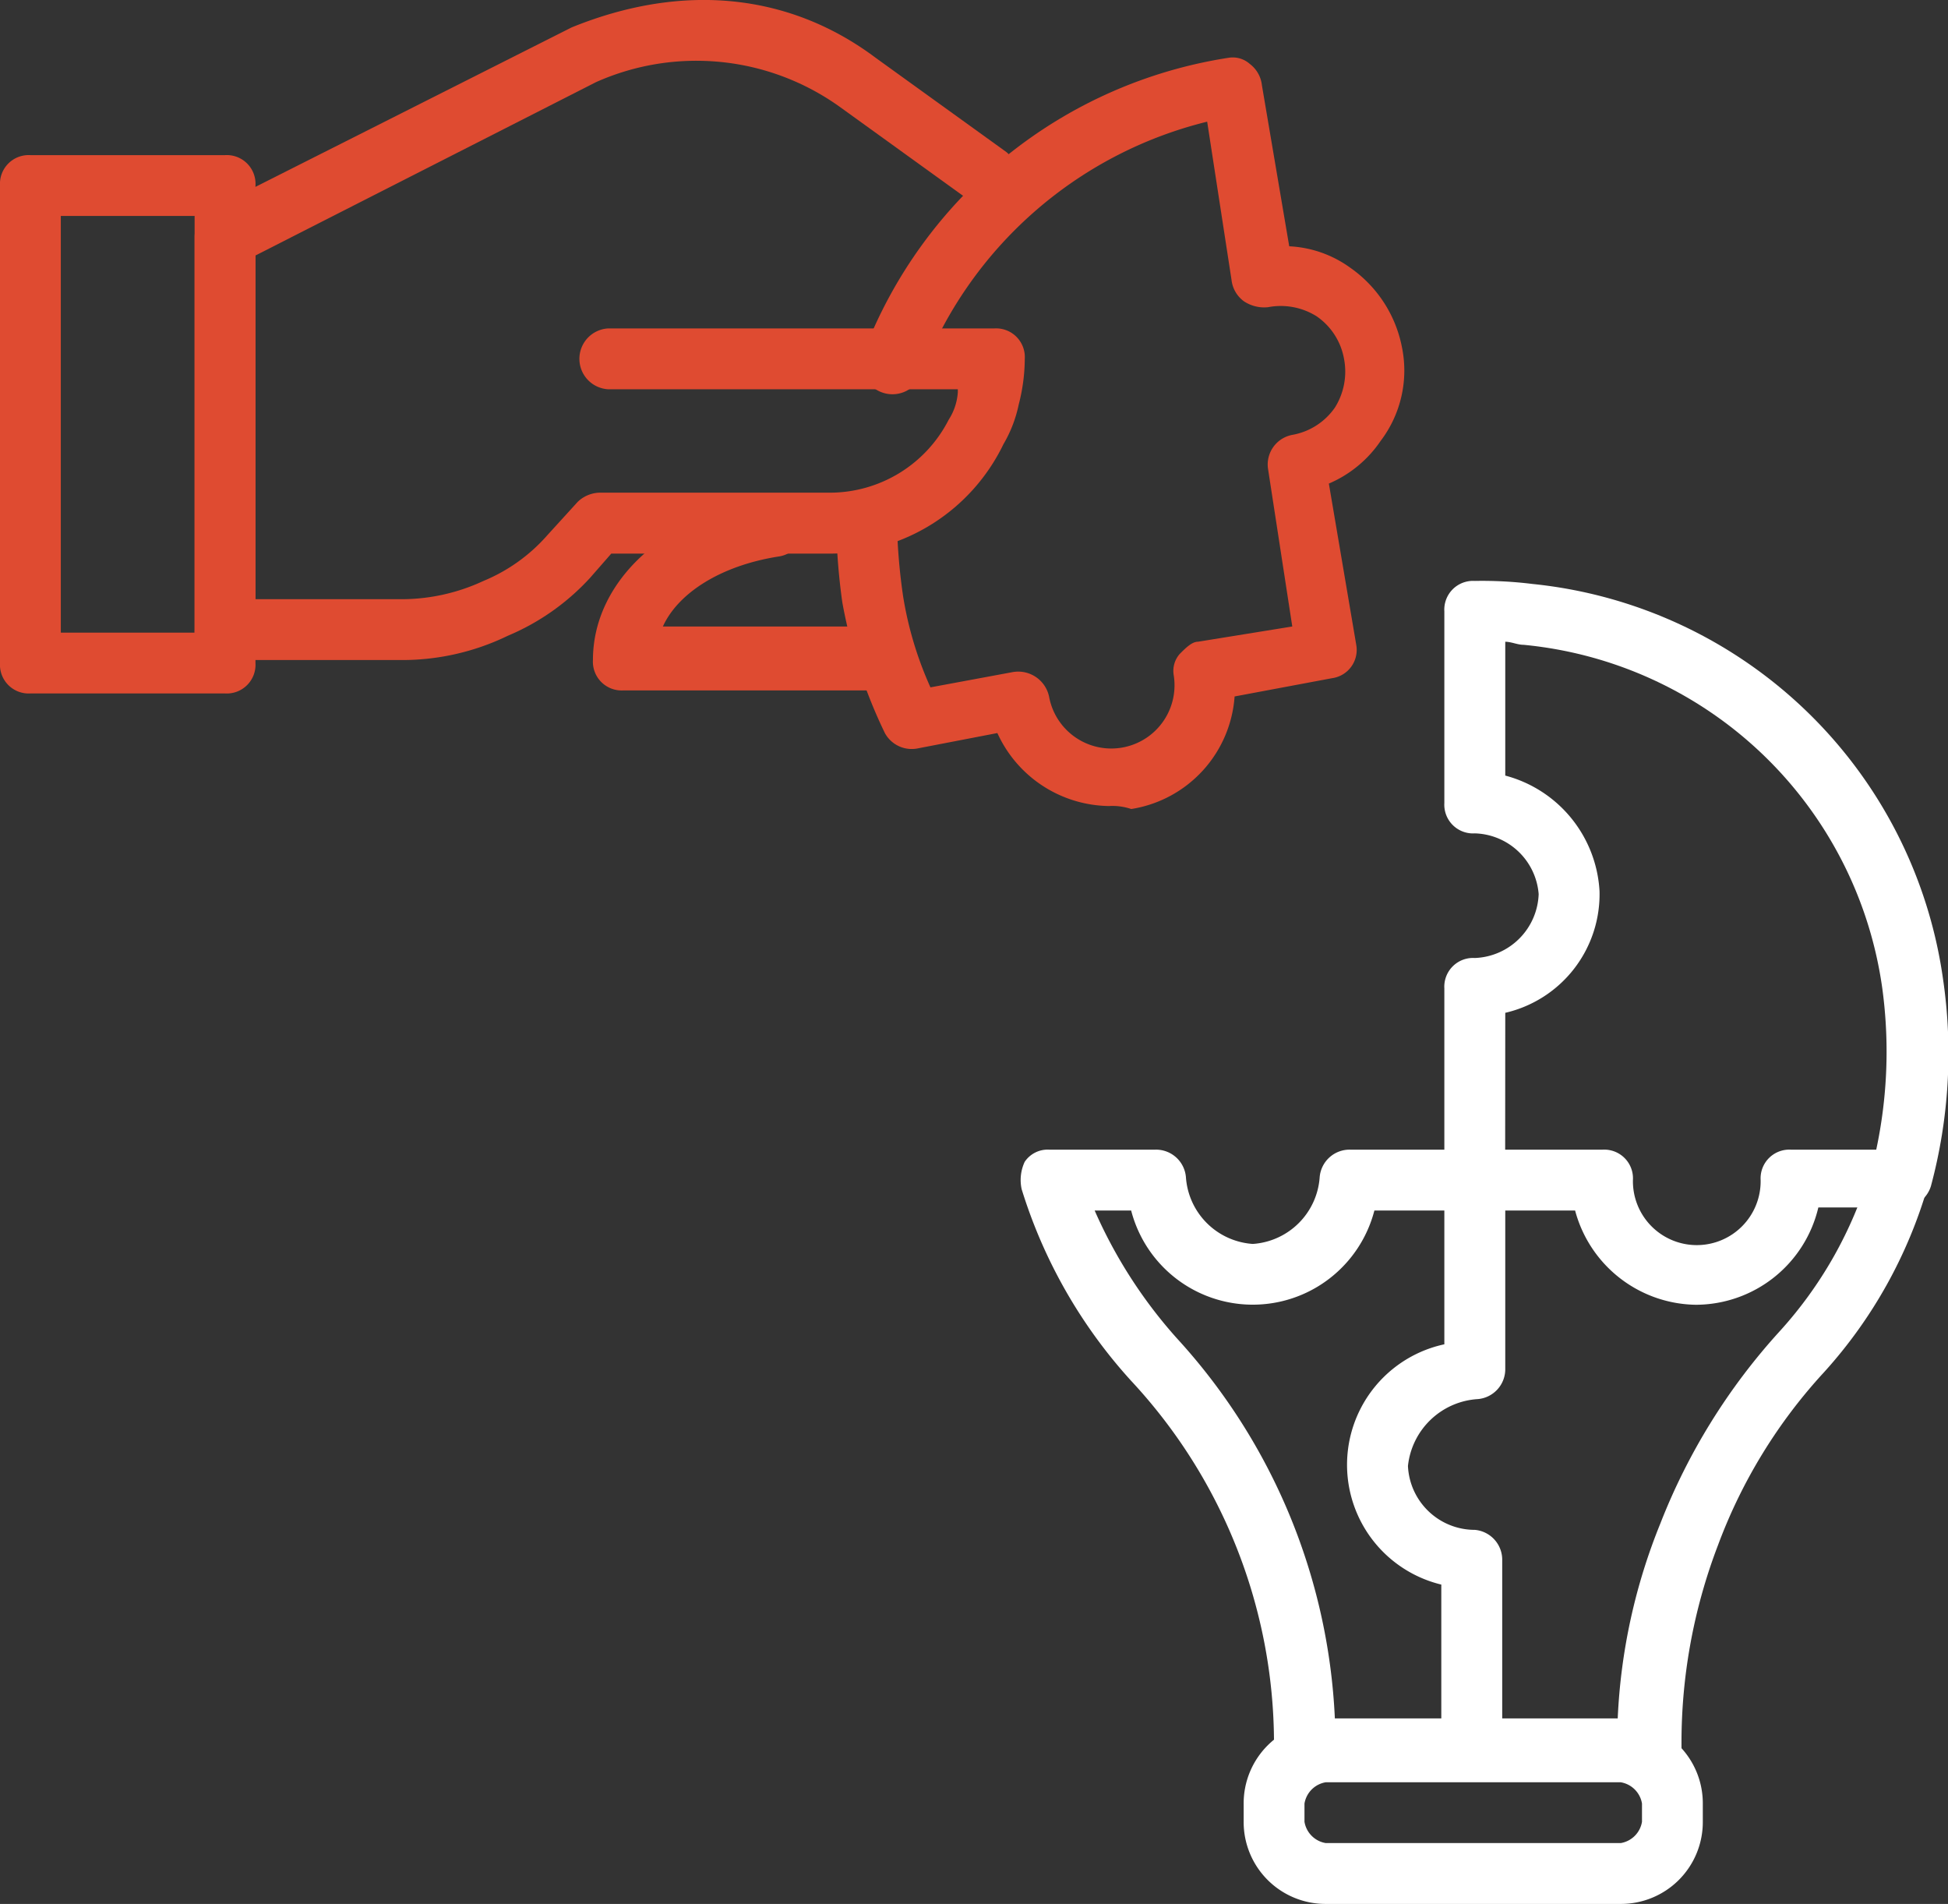
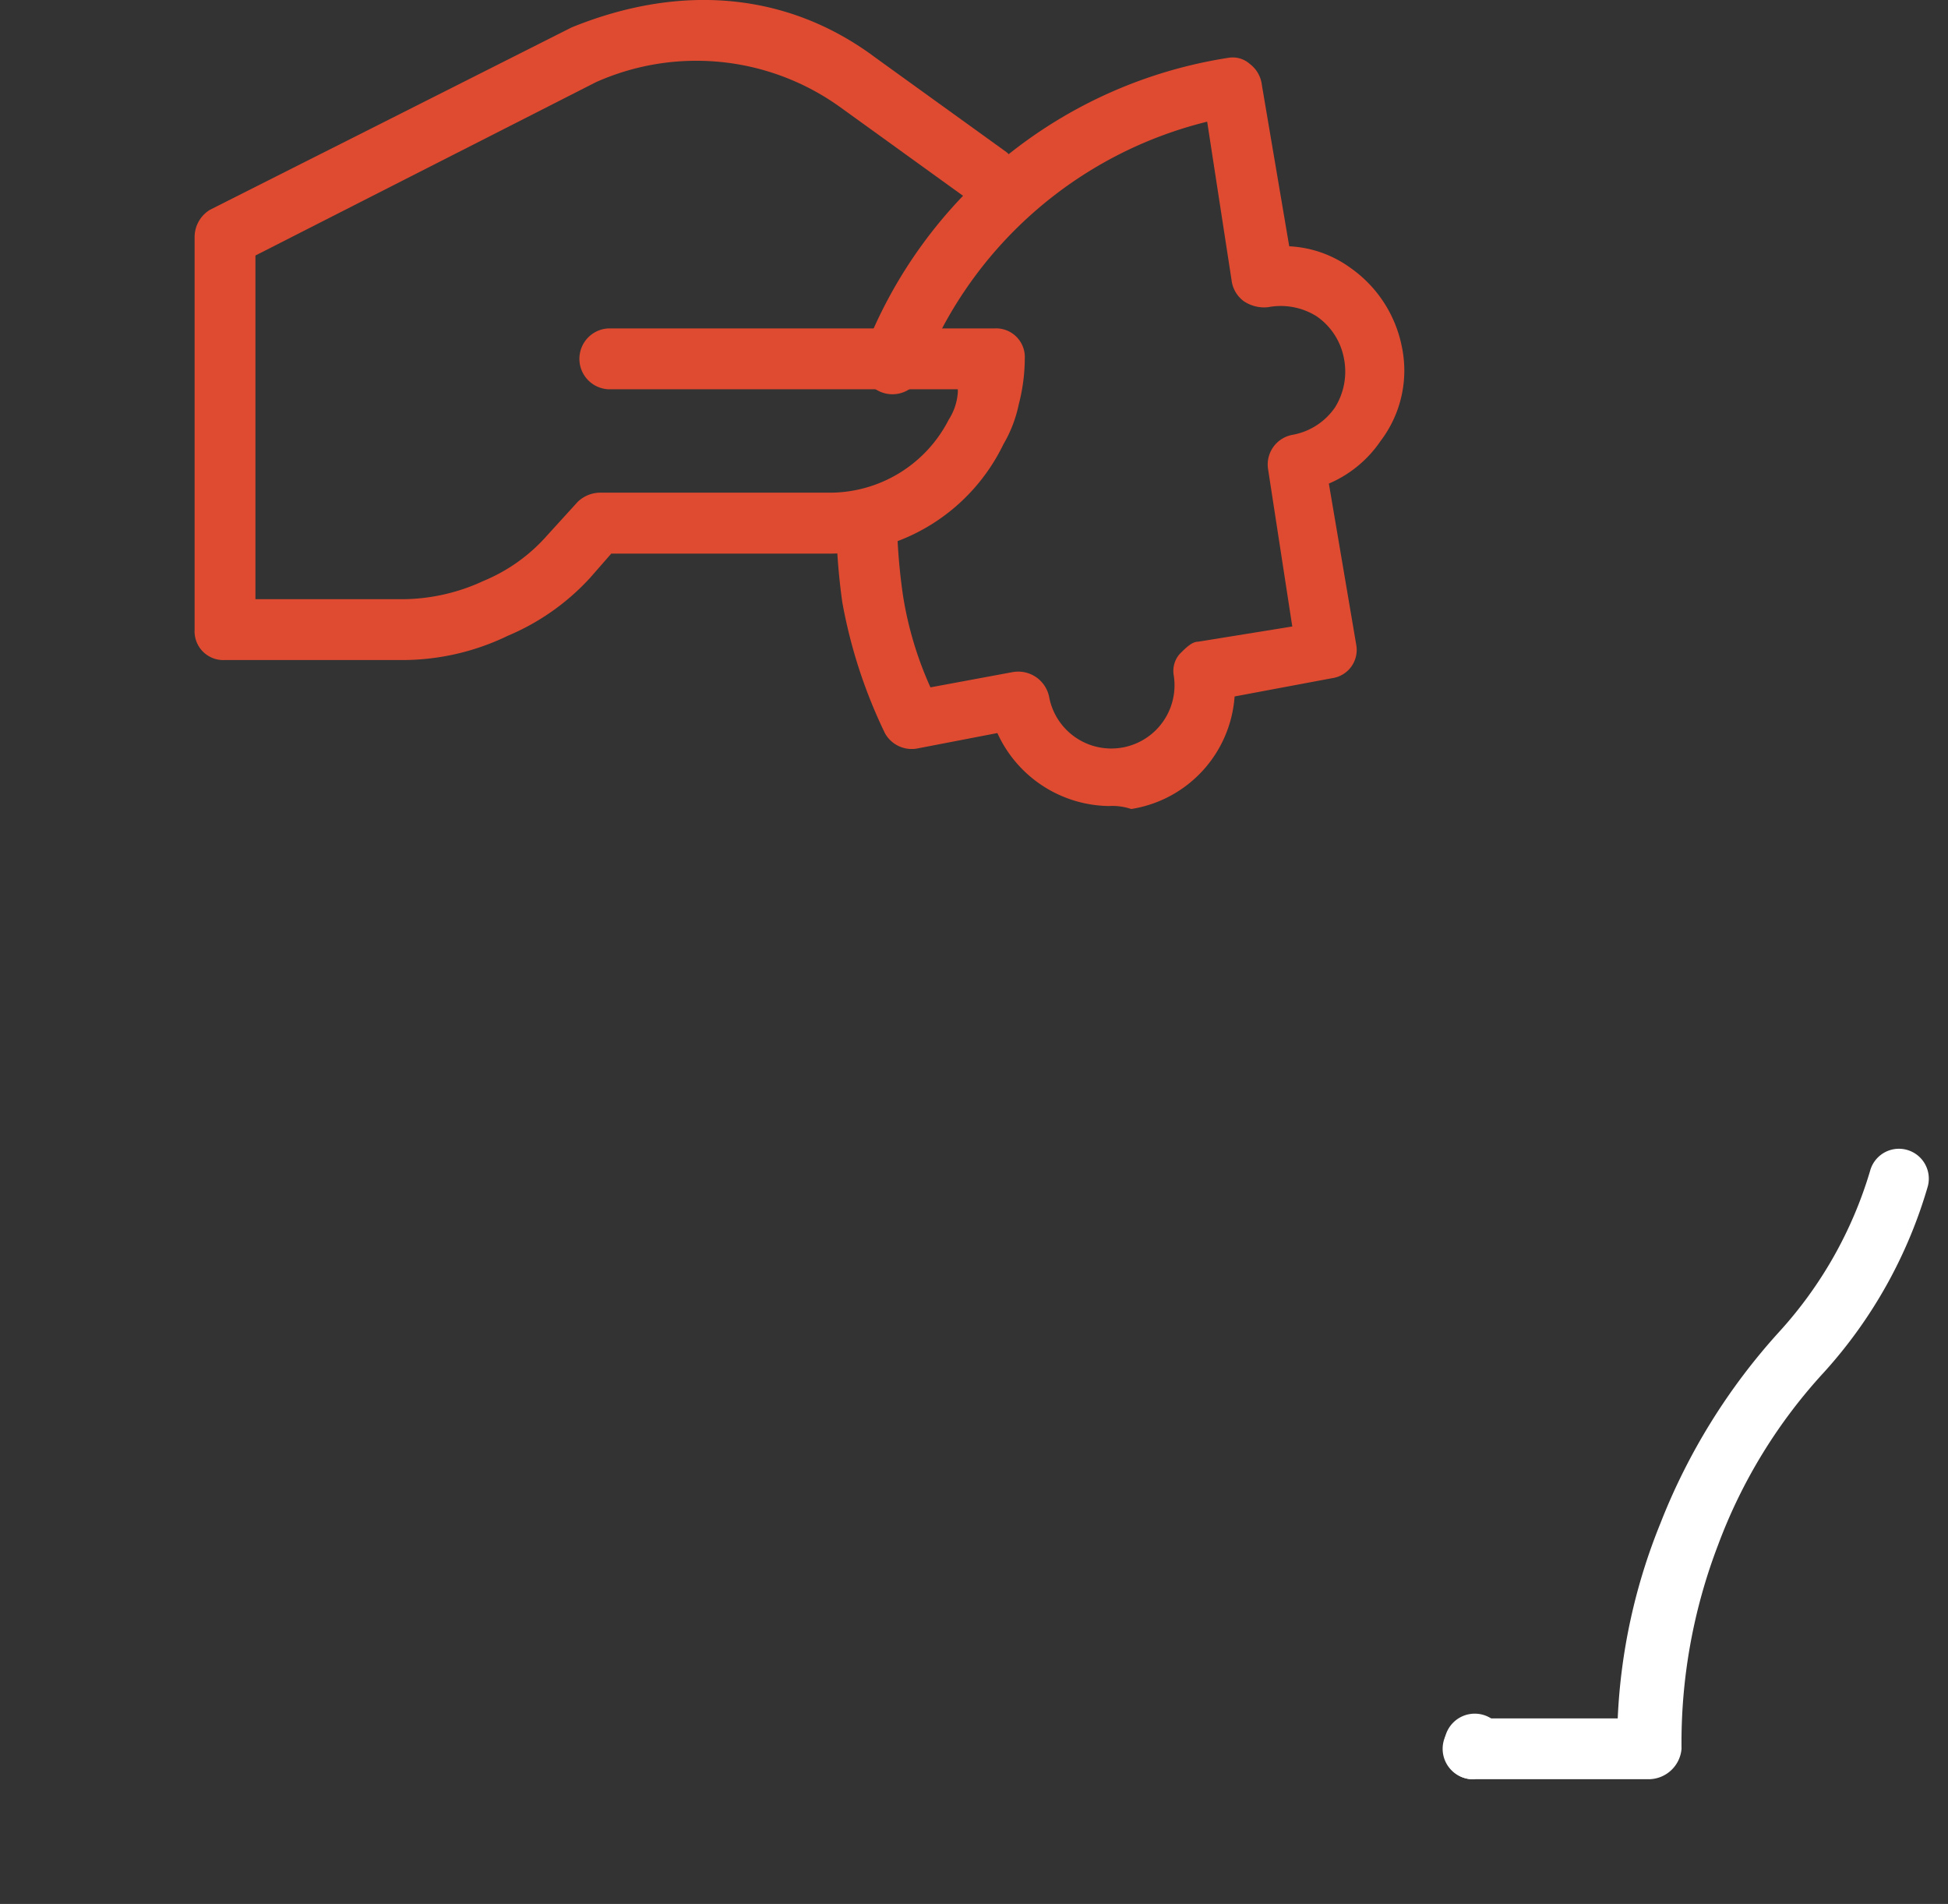
<svg xmlns="http://www.w3.org/2000/svg" width="102.337" height="100" viewBox="0 0 102.337 100">
  <rect x="0" y="0" width="102.337" height="100" fill="#333333" stroke="none" />
  <g id="icons" transform="translate(-1 -1.699)">
    <g id="Group_140602" data-name="Group 140602" transform="translate(1 1.699)">
      <g id="Group_140590" data-name="Group 140590">
        <g id="Group_140588" data-name="Group 140588">
          <g id="Group_140586" data-name="Group 140586" transform="translate(10.224)">
            <path id="Path_364177" data-name="Path 364177" d="M18.1,36.365H9a1.509,1.509,0,0,1-1.6-1.6V14.16a1.678,1.678,0,0,1,.8-1.438L27.208,3.138c5.91-2.4,11.5-1.757,15.974,1.6l6.869,4.952a1.69,1.69,0,0,1,.319,2.236,1.69,1.69,0,0,1-2.236.319L41.265,7.291A12.938,12.938,0,0,0,28.486,6.014L10.595,15.119V33.17H18.1a10.2,10.2,0,0,0,4.473-.958,9.058,9.058,0,0,0,3.355-2.4l1.6-1.757a1.726,1.726,0,0,1,1.118-.479h12.14a7.017,7.017,0,0,0,6.23-3.834,3.032,3.032,0,0,0,.479-1.438v-.16H29.125a1.6,1.6,0,0,1,0-3.195H49.412a1.509,1.509,0,0,1,1.6,1.6,9.668,9.668,0,0,1-.319,2.4,6.843,6.843,0,0,1-.8,2.077,10.162,10.162,0,0,1-9.105,5.751h-11.5l-1.118,1.278a12.333,12.333,0,0,1-4.313,3.035A12.729,12.729,0,0,1,18.1,36.365Z" transform="translate(-7.4 -1.699)" fill="#df4b31" />
          </g>
          <g id="Group_140587" data-name="Group 140587" transform="translate(0 8.148)">
-             <path id="Path_364178" data-name="Path 364178" d="M12.821,35.074H2.6a1.509,1.509,0,0,1-1.6-1.6V8.4A1.509,1.509,0,0,1,2.6,6.8H12.821a1.509,1.509,0,0,1,1.6,1.6v25.08A1.509,1.509,0,0,1,12.821,35.074ZM4.195,31.88h7.029V9.995H4.195Z" transform="translate(-1 -6.8)" fill="#df4b31" />
-           </g>
+             </g>
        </g>
        <g id="Group_140589" data-name="Group 140589" transform="translate(31.15 26.174)">
-           <path id="Path_364179" data-name="Path 364179" d="M35.516,28.173H22.1a1.509,1.509,0,0,1-1.6-1.6c0-4.153,3.834-7.668,9.265-8.466a1.422,1.422,0,0,1,1.757,1.278,1.5,1.5,0,0,1-1.278,1.757c-3.035.479-5.271,1.917-6.07,3.674h11.5a1.509,1.509,0,0,1,1.6,1.6,1.773,1.773,0,0,1-1.757,1.757Z" transform="translate(-20.5 -18.085)" fill="#df4b31" />
-         </g>
+           </g>
      </g>
      <g id="Group_140595" data-name="Group 140595" transform="translate(43.929 3.036)">
        <g id="Group_140594" data-name="Group 140594">
          <path id="Path_364183" data-name="Path 364183" d="M42.877,42.9a6.54,6.54,0,0,1-5.91-3.834l-4.153.8a1.606,1.606,0,0,1-1.757-.8,26.618,26.618,0,0,1-2.236-6.869A33.63,33.63,0,0,1,28.5,28.2a1.6,1.6,0,1,1,3.195,0,31.19,31.19,0,0,0,.319,3.674,18.832,18.832,0,0,0,1.438,4.792l4.313-.8a1.657,1.657,0,0,1,1.917,1.278,3.322,3.322,0,0,0,6.549-1.118,1.348,1.348,0,0,1,.319-1.118c.319-.319.639-.639.958-.639l4.952-.8-1.278-8.307a1.583,1.583,0,0,1,1.278-1.757A3.449,3.449,0,0,0,54.7,21.97a3.551,3.551,0,0,0,.479-2.556,3.449,3.449,0,0,0-1.438-2.236,3.551,3.551,0,0,0-2.556-.479,1.921,1.921,0,0,1-1.278-.319,1.617,1.617,0,0,1-.639-1.118L47.989,6.955A21.6,21.6,0,0,0,32.973,20.213a1.617,1.617,0,1,1-3.035-1.118A24.527,24.527,0,0,1,49.107,3.6a1.348,1.348,0,0,1,1.118.319,1.617,1.617,0,0,1,.639,1.118L52.3,13.5A5.945,5.945,0,0,1,55.5,14.622a6.625,6.625,0,0,1,2.716,4.153,6.109,6.109,0,0,1-1.118,4.952,6.241,6.241,0,0,1-2.716,2.236l1.438,8.466a1.5,1.5,0,0,1-1.278,1.757l-5.112.958A6.445,6.445,0,0,1,44,43.056a3.119,3.119,0,0,0-1.118-.16Z" transform="translate(-28.5 -3.6)" fill="#df4b31" />
        </g>
      </g>
      <g id="Group_140596" data-name="Group 140596" transform="translate(75.878 30.512)">
-         <path id="Path_364184" data-name="Path 364184" d="M61.759,58.819a6.663,6.663,0,0,1-6.39-4.952H50.1a1.509,1.509,0,0,1-1.6-1.6V42.205a1.509,1.509,0,0,1,1.6-1.6,3.485,3.485,0,0,0,3.355-3.355A3.463,3.463,0,0,0,50.1,34.059a1.509,1.509,0,0,1-1.6-1.6V22.4a1.509,1.509,0,0,1,1.6-1.6,21.459,21.459,0,0,1,3.035.16A24.256,24.256,0,0,1,74.7,41.726a26.844,26.844,0,0,1-.639,10.862,1.587,1.587,0,0,1-1.6,1.118H68.148a6.63,6.63,0,0,1-6.39,5.112ZM51.695,50.672h5.112a1.509,1.509,0,0,1,1.6,1.6,3.355,3.355,0,1,0,6.709,0,1.509,1.509,0,0,1,1.6-1.6h4.473a24.665,24.665,0,0,0,.319-8.466,21.046,21.046,0,0,0-18.85-18.051c-.319,0-.639-.16-.958-.16v7.029a6.663,6.663,0,0,1,4.952,6.07,6.392,6.392,0,0,1-4.952,6.39Z" transform="translate(-48.5 -20.8)" fill="#fff" />
-       </g>
+         </g>
      <g id="Group_140598" data-name="Group 140598" transform="translate(75.878 60.353)">
        <g id="Group_140597" data-name="Group 140597">
          <path id="Path_364185" data-name="Path 364185" d="M59.2,72.578H50.1a1.6,1.6,0,1,1,0-3.195h7.508A30.772,30.772,0,0,1,59.842,59.16,32.583,32.583,0,0,1,66.072,49.1a21.7,21.7,0,0,0,4.792-8.466,1.569,1.569,0,1,1,3.035.8,24.821,24.821,0,0,1-5.431,9.744,27.563,27.563,0,0,0-5.591,9.105,28.988,28.988,0,0,0-1.917,10.7A1.741,1.741,0,0,1,59.2,72.578Z" transform="translate(-48.5 -39.481)" fill="#fff" />
        </g>
      </g>
      <g id="Group_140599" data-name="Group 140599" transform="translate(53.607 60.384)">
-         <path id="Path_364186" data-name="Path 364186" d="M58.267,72.567H49.481a1.509,1.509,0,0,1-1.6-1.6V70.65A27.945,27.945,0,0,0,40.375,51.64a26.6,26.6,0,0,1-5.751-10.064,2.255,2.255,0,0,1,.16-1.438,1.453,1.453,0,0,1,1.278-.639h5.591a1.576,1.576,0,0,1,1.6,1.438,3.776,3.776,0,0,0,3.514,3.514,3.776,3.776,0,0,0,3.514-3.514,1.576,1.576,0,0,1,1.6-1.438h6.549a1.509,1.509,0,0,1,1.6,1.6V51a1.576,1.576,0,0,1-1.438,1.6,3.934,3.934,0,0,0-3.674,3.514,3.517,3.517,0,0,0,3.514,3.355,1.576,1.576,0,0,1,1.438,1.6v9.9A1.509,1.509,0,0,1,58.267,72.567Zm-7.188-3.195h5.591V62.343a6.473,6.473,0,0,1,.16-12.62V42.695H53.155a6.6,6.6,0,0,1-12.779,0H38.459A25.258,25.258,0,0,0,42.772,49.4,31.672,31.672,0,0,1,51.078,69.372Z" transform="translate(-34.559 -39.5)" fill="#fff" />
-       </g>
+         </g>
      <g id="Group_140600" data-name="Group 140600" transform="translate(65.335 90.415)">
-         <path id="Path_364187" data-name="Path 364187" d="M61.708,67.885H46.213A4.3,4.3,0,0,1,41.9,63.571v-.958A4.3,4.3,0,0,1,46.213,58.3H61.708a4.3,4.3,0,0,1,4.313,4.313v.958A4.3,4.3,0,0,1,61.708,67.885Zm-15.495-6.39a1.357,1.357,0,0,0-1.118,1.118v.958a1.357,1.357,0,0,0,1.118,1.118H61.708a1.357,1.357,0,0,0,1.118-1.118v-.958a1.357,1.357,0,0,0-1.118-1.118Z" transform="translate(-41.9 -58.3)" fill="#fff" />
-       </g>
+         </g>
      <g id="Group_140601" data-name="Group 140601" transform="translate(75.878 90.096)">
-         <path id="Path_364188" data-name="Path 364188" d="M50.1,61.455a1.509,1.509,0,0,1-1.6-1.6V59.7a1.6,1.6,0,1,1,3.195,0v.16A1.509,1.509,0,0,1,50.1,61.455Z" transform="translate(-48.5 -58.1)" fill="#fff" />
+         <path id="Path_364188" data-name="Path 364188" d="M50.1,61.455a1.509,1.509,0,0,1-1.6-1.6V59.7a1.6,1.6,0,1,1,3.195,0v.16Z" transform="translate(-48.5 -58.1)" fill="#fff" />
      </g>
    </g>
  </g>
</svg>